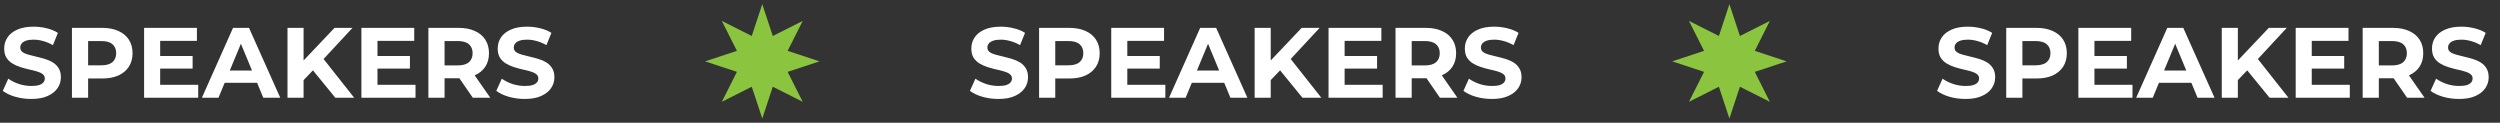
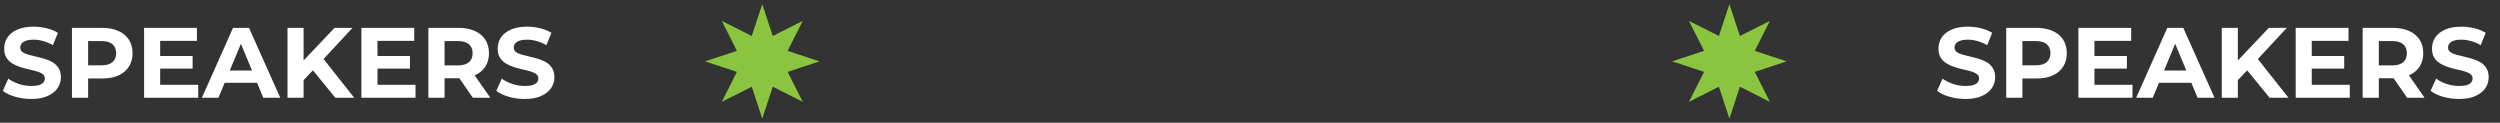
<svg xmlns="http://www.w3.org/2000/svg" width="1202" height="59" viewBox="0 0 1202 59" fill="none">
  <rect x="0" y="0" width="1202" height="59" fill="#333333" stroke="none" />
  <path d="M15.024 47.576C12.336 47.576 9.76 47.224 7.296 46.52C4.832 45.784 2.848 44.84 1.344 43.688L3.984 37.832C5.424 38.856 7.12 39.704 9.072 40.376C11.056 41.016 13.056 41.336 15.072 41.336C16.608 41.336 17.84 41.192 18.768 40.904C19.728 40.584 20.432 40.152 20.88 39.608C21.328 39.064 21.552 38.44 21.552 37.736C21.552 36.84 21.2 36.136 20.496 35.624C19.792 35.08 18.864 34.648 17.712 34.328C16.56 33.976 15.28 33.656 13.872 33.368C12.496 33.048 11.104 32.664 9.696 32.216C8.32 31.768 7.056 31.192 5.904 30.488C4.752 29.784 3.808 28.856 3.072 27.704C2.368 26.552 2.016 25.08 2.016 23.288C2.016 21.368 2.528 19.624 3.552 18.056C4.608 16.456 6.176 15.192 8.256 14.264C10.368 13.304 13.008 12.824 16.176 12.824C18.288 12.824 20.368 13.08 22.416 13.592C24.464 14.072 26.272 14.808 27.84 15.8L25.44 21.704C23.872 20.808 22.304 20.152 20.736 19.736C19.168 19.288 17.632 19.064 16.128 19.064C14.624 19.064 13.392 19.24 12.432 19.592C11.472 19.944 10.784 20.408 10.368 20.984C9.952 21.528 9.744 22.168 9.744 22.904C9.744 23.768 10.096 24.472 10.8 25.016C11.504 25.528 12.432 25.944 13.584 26.264C14.736 26.584 16 26.904 17.376 27.224C18.784 27.544 20.176 27.912 21.552 28.328C22.96 28.744 24.24 29.304 25.392 30.008C26.544 30.712 27.472 31.64 28.176 32.792C28.912 33.944 29.28 35.4 29.28 37.16C29.28 39.048 28.752 40.776 27.696 42.344C26.64 43.912 25.056 45.176 22.944 46.136C20.864 47.096 18.224 47.576 15.024 47.576ZM34.593 47V13.4H49.137C52.145 13.4 54.737 13.896 56.913 14.888C59.089 15.848 60.769 17.24 61.953 19.064C63.137 20.888 63.729 23.064 63.729 25.592C63.729 28.088 63.137 30.248 61.953 32.072C60.769 33.896 59.089 35.304 56.913 36.296C54.737 37.256 52.145 37.736 49.137 37.736H38.913L42.369 34.232V47H34.593ZM42.369 35.096L38.913 31.4H48.705C51.105 31.4 52.897 30.888 54.081 29.864C55.265 28.84 55.857 27.416 55.857 25.592C55.857 23.736 55.265 22.296 54.081 21.272C52.897 20.248 51.105 19.736 48.705 19.736H38.913L42.369 16.04V35.096ZM76.433 26.936H92.609V32.984H76.433V26.936ZM77.009 40.76H95.297V47H69.281V13.4H94.673V19.64H77.009V40.76ZM97.068 47L112.044 13.4H119.724L134.748 47H126.588L114.3 17.336H117.372L105.036 47H97.068ZM104.556 39.8L106.62 33.896H123.9L126.012 39.8H104.556ZM145.194 39.32L144.762 30.344L160.842 13.4H169.482L154.986 29L150.666 33.608L145.194 39.32ZM138.234 47V13.4H145.962V47H138.234ZM161.226 47L149.274 32.36L154.362 26.84L170.298 47H161.226ZM180.917 26.936H197.093V32.984H180.917V26.936ZM181.493 40.76H199.781V47H173.765V13.4H199.157V19.64H181.493V40.76ZM205.968 47V13.4H220.512C223.52 13.4 226.112 13.896 228.288 14.888C230.464 15.848 232.144 17.24 233.328 19.064C234.512 20.888 235.104 23.064 235.104 25.592C235.104 28.088 234.512 30.248 233.328 32.072C232.144 33.864 230.464 35.24 228.288 36.2C226.112 37.16 223.52 37.64 220.512 37.64H210.288L213.744 34.232V47H205.968ZM227.328 47L218.928 34.808H227.232L235.728 47H227.328ZM213.744 35.096L210.288 31.448H220.08C222.48 31.448 224.272 30.936 225.456 29.912C226.64 28.856 227.232 27.416 227.232 25.592C227.232 23.736 226.64 22.296 225.456 21.272C224.272 20.248 222.48 19.736 220.08 19.736H210.288L213.744 16.04V35.096ZM252.305 47.576C249.617 47.576 247.041 47.224 244.577 46.52C242.113 45.784 240.129 44.84 238.625 43.688L241.265 37.832C242.705 38.856 244.401 39.704 246.353 40.376C248.337 41.016 250.337 41.336 252.353 41.336C253.889 41.336 255.121 41.192 256.049 40.904C257.009 40.584 257.713 40.152 258.161 39.608C258.609 39.064 258.833 38.44 258.833 37.736C258.833 36.84 258.481 36.136 257.777 35.624C257.073 35.08 256.145 34.648 254.993 34.328C253.841 33.976 252.561 33.656 251.153 33.368C249.777 33.048 248.385 32.664 246.977 32.216C245.601 31.768 244.337 31.192 243.185 30.488C242.033 29.784 241.089 28.856 240.353 27.704C239.649 26.552 239.297 25.08 239.297 23.288C239.297 21.368 239.809 19.624 240.833 18.056C241.889 16.456 243.457 15.192 245.537 14.264C247.649 13.304 250.289 12.824 253.457 12.824C255.569 12.824 257.649 13.08 259.697 13.592C261.745 14.072 263.553 14.808 265.121 15.8L262.721 21.704C261.153 20.808 259.585 20.152 258.017 19.736C256.449 19.288 254.913 19.064 253.409 19.064C251.905 19.064 250.673 19.24 249.713 19.592C248.753 19.944 248.065 20.408 247.649 20.984C247.233 21.528 247.025 22.168 247.025 22.904C247.025 23.768 247.377 24.472 248.081 25.016C248.785 25.528 249.713 25.944 250.865 26.264C252.017 26.584 253.281 26.904 254.657 27.224C256.065 27.544 257.457 27.912 258.833 28.328C260.241 28.744 261.521 29.304 262.673 30.008C263.825 30.712 264.753 31.64 265.457 32.792C266.193 33.944 266.561 35.4 266.561 37.16C266.561 39.048 266.033 40.776 264.977 42.344C263.921 43.912 262.337 45.176 260.225 46.136C258.145 47.096 255.505 47.576 252.305 47.576Z" fill="white" />
  <path d="M366.5 2L371.551 17.305L385.945 10.055L378.695 24.449L394 29.5L378.695 34.551L385.945 48.945L371.551 41.695L366.5 57L361.449 41.695L347.055 48.945L354.305 34.551L339 29.5L354.305 24.449L347.055 10.055L361.449 17.305L366.5 2Z" fill="#8BC53F" />
-   <path d="M480.024 47.576C477.336 47.576 474.76 47.224 472.296 46.52C469.832 45.784 467.848 44.84 466.344 43.688L468.984 37.832C470.424 38.856 472.12 39.704 474.072 40.376C476.056 41.016 478.056 41.336 480.072 41.336C481.608 41.336 482.84 41.192 483.768 40.904C484.728 40.584 485.432 40.152 485.88 39.608C486.328 39.064 486.552 38.44 486.552 37.736C486.552 36.84 486.2 36.136 485.496 35.624C484.792 35.08 483.864 34.648 482.712 34.328C481.56 33.976 480.28 33.656 478.872 33.368C477.496 33.048 476.104 32.664 474.696 32.216C473.32 31.768 472.056 31.192 470.904 30.488C469.752 29.784 468.808 28.856 468.072 27.704C467.368 26.552 467.016 25.08 467.016 23.288C467.016 21.368 467.528 19.624 468.552 18.056C469.608 16.456 471.176 15.192 473.256 14.264C475.368 13.304 478.008 12.824 481.176 12.824C483.288 12.824 485.368 13.08 487.416 13.592C489.464 14.072 491.272 14.808 492.84 15.8L490.44 21.704C488.872 20.808 487.304 20.152 485.736 19.736C484.168 19.288 482.632 19.064 481.128 19.064C479.624 19.064 478.392 19.24 477.432 19.592C476.472 19.944 475.784 20.408 475.368 20.984C474.952 21.528 474.744 22.168 474.744 22.904C474.744 23.768 475.096 24.472 475.8 25.016C476.504 25.528 477.432 25.944 478.584 26.264C479.736 26.584 481 26.904 482.376 27.224C483.784 27.544 485.176 27.912 486.552 28.328C487.96 28.744 489.24 29.304 490.392 30.008C491.544 30.712 492.472 31.64 493.176 32.792C493.912 33.944 494.28 35.4 494.28 37.16C494.28 39.048 493.752 40.776 492.696 42.344C491.64 43.912 490.056 45.176 487.944 46.136C485.864 47.096 483.224 47.576 480.024 47.576ZM499.593 47V13.4H514.137C517.145 13.4 519.737 13.896 521.913 14.888C524.089 15.848 525.769 17.24 526.953 19.064C528.137 20.888 528.729 23.064 528.729 25.592C528.729 28.088 528.137 30.248 526.953 32.072C525.769 33.896 524.089 35.304 521.913 36.296C519.737 37.256 517.145 37.736 514.137 37.736H503.913L507.369 34.232V47H499.593ZM507.369 35.096L503.913 31.4H513.705C516.105 31.4 517.897 30.888 519.081 29.864C520.265 28.84 520.857 27.416 520.857 25.592C520.857 23.736 520.265 22.296 519.081 21.272C517.897 20.248 516.105 19.736 513.705 19.736H503.913L507.369 16.04V35.096ZM541.433 26.936H557.609V32.984H541.433V26.936ZM542.009 40.76H560.297V47H534.281V13.4H559.673V19.64H542.009V40.76ZM562.068 47L577.044 13.4H584.724L599.748 47H591.588L579.3 17.336H582.372L570.036 47H562.068ZM569.556 39.8L571.62 33.896H588.9L591.012 39.8H569.556ZM610.194 39.32L609.762 30.344L625.842 13.4H634.482L619.986 29L615.666 33.608L610.194 39.32ZM603.234 47V13.4H610.962V47H603.234ZM626.226 47L614.274 32.36L619.362 26.84L635.298 47H626.226ZM645.917 26.936H662.093V32.984H645.917V26.936ZM646.493 40.76H664.781V47H638.765V13.4H664.157V19.64H646.493V40.76ZM670.968 47V13.4H685.512C688.52 13.4 691.112 13.896 693.288 14.888C695.464 15.848 697.144 17.24 698.328 19.064C699.512 20.888 700.104 23.064 700.104 25.592C700.104 28.088 699.512 30.248 698.328 32.072C697.144 33.864 695.464 35.24 693.288 36.2C691.112 37.16 688.52 37.64 685.512 37.64H675.288L678.744 34.232V47H670.968ZM692.328 47L683.928 34.808H692.232L700.728 47H692.328ZM678.744 35.096L675.288 31.448H685.08C687.48 31.448 689.272 30.936 690.456 29.912C691.64 28.856 692.232 27.416 692.232 25.592C692.232 23.736 691.64 22.296 690.456 21.272C689.272 20.248 687.48 19.736 685.08 19.736H675.288L678.744 16.04V35.096ZM717.305 47.576C714.617 47.576 712.041 47.224 709.577 46.52C707.113 45.784 705.129 44.84 703.625 43.688L706.265 37.832C707.705 38.856 709.401 39.704 711.353 40.376C713.337 41.016 715.337 41.336 717.353 41.336C718.889 41.336 720.121 41.192 721.049 40.904C722.009 40.584 722.713 40.152 723.161 39.608C723.609 39.064 723.833 38.44 723.833 37.736C723.833 36.84 723.481 36.136 722.777 35.624C722.073 35.08 721.145 34.648 719.993 34.328C718.841 33.976 717.561 33.656 716.153 33.368C714.777 33.048 713.385 32.664 711.977 32.216C710.601 31.768 709.337 31.192 708.185 30.488C707.033 29.784 706.089 28.856 705.353 27.704C704.649 26.552 704.297 25.08 704.297 23.288C704.297 21.368 704.809 19.624 705.833 18.056C706.889 16.456 708.457 15.192 710.537 14.264C712.649 13.304 715.289 12.824 718.457 12.824C720.569 12.824 722.649 13.08 724.697 13.592C726.745 14.072 728.553 14.808 730.121 15.8L727.721 21.704C726.153 20.808 724.585 20.152 723.017 19.736C721.449 19.288 719.913 19.064 718.409 19.064C716.905 19.064 715.673 19.24 714.713 19.592C713.753 19.944 713.065 20.408 712.649 20.984C712.233 21.528 712.025 22.168 712.025 22.904C712.025 23.768 712.377 24.472 713.081 25.016C713.785 25.528 714.713 25.944 715.865 26.264C717.017 26.584 718.281 26.904 719.657 27.224C721.065 27.544 722.457 27.912 723.833 28.328C725.241 28.744 726.521 29.304 727.673 30.008C728.825 30.712 729.753 31.64 730.457 32.792C731.193 33.944 731.561 35.4 731.561 37.16C731.561 39.048 731.033 40.776 729.977 42.344C728.921 43.912 727.337 45.176 725.225 46.136C723.145 47.096 720.505 47.576 717.305 47.576Z" fill="white" />
  <path d="M831.5 2L836.551 17.305L850.945 10.055L843.695 24.449L859 29.5L843.695 34.551L850.945 48.945L836.551 41.695L831.5 57L826.449 41.695L812.055 48.945L819.305 34.551L804 29.5L819.305 24.449L812.055 10.055L826.449 17.305L831.5 2Z" fill="#8BC53F" />
  <path d="M945.024 47.576C942.336 47.576 939.76 47.224 937.296 46.52C934.832 45.784 932.848 44.84 931.344 43.688L933.984 37.832C935.424 38.856 937.12 39.704 939.072 40.376C941.056 41.016 943.056 41.336 945.072 41.336C946.608 41.336 947.84 41.192 948.768 40.904C949.728 40.584 950.432 40.152 950.88 39.608C951.328 39.064 951.552 38.44 951.552 37.736C951.552 36.84 951.2 36.136 950.496 35.624C949.792 35.08 948.864 34.648 947.712 34.328C946.56 33.976 945.28 33.656 943.872 33.368C942.496 33.048 941.104 32.664 939.696 32.216C938.32 31.768 937.056 31.192 935.904 30.488C934.752 29.784 933.808 28.856 933.072 27.704C932.368 26.552 932.016 25.08 932.016 23.288C932.016 21.368 932.528 19.624 933.552 18.056C934.608 16.456 936.176 15.192 938.256 14.264C940.368 13.304 943.008 12.824 946.176 12.824C948.288 12.824 950.368 13.08 952.416 13.592C954.464 14.072 956.272 14.808 957.84 15.8L955.44 21.704C953.872 20.808 952.304 20.152 950.736 19.736C949.168 19.288 947.632 19.064 946.128 19.064C944.624 19.064 943.392 19.24 942.432 19.592C941.472 19.944 940.784 20.408 940.368 20.984C939.952 21.528 939.744 22.168 939.744 22.904C939.744 23.768 940.096 24.472 940.8 25.016C941.504 25.528 942.432 25.944 943.584 26.264C944.736 26.584 946 26.904 947.376 27.224C948.784 27.544 950.176 27.912 951.552 28.328C952.96 28.744 954.24 29.304 955.392 30.008C956.544 30.712 957.472 31.64 958.176 32.792C958.912 33.944 959.28 35.4 959.28 37.16C959.28 39.048 958.752 40.776 957.696 42.344C956.64 43.912 955.056 45.176 952.944 46.136C950.864 47.096 948.224 47.576 945.024 47.576ZM964.593 47V13.4H979.137C982.145 13.4 984.737 13.896 986.913 14.888C989.089 15.848 990.769 17.24 991.953 19.064C993.137 20.888 993.729 23.064 993.729 25.592C993.729 28.088 993.137 30.248 991.953 32.072C990.769 33.896 989.089 35.304 986.913 36.296C984.737 37.256 982.145 37.736 979.137 37.736H968.913L972.369 34.232V47H964.593ZM972.369 35.096L968.913 31.4H978.705C981.105 31.4 982.897 30.888 984.081 29.864C985.265 28.84 985.857 27.416 985.857 25.592C985.857 23.736 985.265 22.296 984.081 21.272C982.897 20.248 981.105 19.736 978.705 19.736H968.913L972.369 16.04V35.096ZM1006.43 26.936H1022.61V32.984H1006.43V26.936ZM1007.01 40.76H1025.3V47H999.281V13.4H1024.67V19.64H1007.01V40.76ZM1027.07 47L1042.04 13.4H1049.72L1064.75 47H1056.59L1044.3 17.336H1047.37L1035.04 47H1027.07ZM1034.56 39.8L1036.62 33.896H1053.9L1056.01 39.8H1034.56ZM1075.19 39.32L1074.76 30.344L1090.84 13.4H1099.48L1084.99 29L1080.67 33.608L1075.19 39.32ZM1068.23 47V13.4H1075.96V47H1068.23ZM1091.23 47L1079.27 32.36L1084.36 26.84L1100.3 47H1091.23ZM1110.92 26.936H1127.09V32.984H1110.92V26.936ZM1111.49 40.76H1129.78V47H1103.77V13.4H1129.16V19.64H1111.49V40.76ZM1135.97 47V13.4H1150.51C1153.52 13.4 1156.11 13.896 1158.29 14.888C1160.46 15.848 1162.14 17.24 1163.33 19.064C1164.51 20.888 1165.1 23.064 1165.1 25.592C1165.1 28.088 1164.51 30.248 1163.33 32.072C1162.14 33.864 1160.46 35.24 1158.29 36.2C1156.11 37.16 1153.52 37.64 1150.51 37.64H1140.29L1143.74 34.232V47H1135.97ZM1157.33 47L1148.93 34.808H1157.23L1165.73 47H1157.33ZM1143.74 35.096L1140.29 31.448H1150.08C1152.48 31.448 1154.27 30.936 1155.46 29.912C1156.64 28.856 1157.23 27.416 1157.23 25.592C1157.23 23.736 1156.64 22.296 1155.46 21.272C1154.27 20.248 1152.48 19.736 1150.08 19.736H1140.29L1143.74 16.04V35.096ZM1182.31 47.576C1179.62 47.576 1177.04 47.224 1174.58 46.52C1172.11 45.784 1170.13 44.84 1168.63 43.688L1171.27 37.832C1172.71 38.856 1174.4 39.704 1176.35 40.376C1178.34 41.016 1180.34 41.336 1182.35 41.336C1183.89 41.336 1185.12 41.192 1186.05 40.904C1187.01 40.584 1187.71 40.152 1188.16 39.608C1188.61 39.064 1188.83 38.44 1188.83 37.736C1188.83 36.84 1188.48 36.136 1187.78 35.624C1187.07 35.08 1186.15 34.648 1184.99 34.328C1183.84 33.976 1182.56 33.656 1181.15 33.368C1179.78 33.048 1178.39 32.664 1176.98 32.216C1175.6 31.768 1174.34 31.192 1173.19 30.488C1172.03 29.784 1171.09 28.856 1170.35 27.704C1169.65 26.552 1169.3 25.08 1169.3 23.288C1169.3 21.368 1169.81 19.624 1170.83 18.056C1171.89 16.456 1173.46 15.192 1175.54 14.264C1177.65 13.304 1180.29 12.824 1183.46 12.824C1185.57 12.824 1187.65 13.08 1189.7 13.592C1191.75 14.072 1193.55 14.808 1195.12 15.8L1192.72 21.704C1191.15 20.808 1189.59 20.152 1188.02 19.736C1186.45 19.288 1184.91 19.064 1183.41 19.064C1181.91 19.064 1180.67 19.24 1179.71 19.592C1178.75 19.944 1178.07 20.408 1177.65 20.984C1177.23 21.528 1177.03 22.168 1177.03 22.904C1177.03 23.768 1177.38 24.472 1178.08 25.016C1178.79 25.528 1179.71 25.944 1180.87 26.264C1182.02 26.584 1183.28 26.904 1184.66 27.224C1186.07 27.544 1187.46 27.912 1188.83 28.328C1190.24 28.744 1191.52 29.304 1192.67 30.008C1193.83 30.712 1194.75 31.64 1195.46 32.792C1196.19 33.944 1196.56 35.4 1196.56 37.16C1196.56 39.048 1196.03 40.776 1194.98 42.344C1193.92 43.912 1192.34 45.176 1190.23 46.136C1188.15 47.096 1185.51 47.576 1182.31 47.576Z" fill="white" />
</svg>